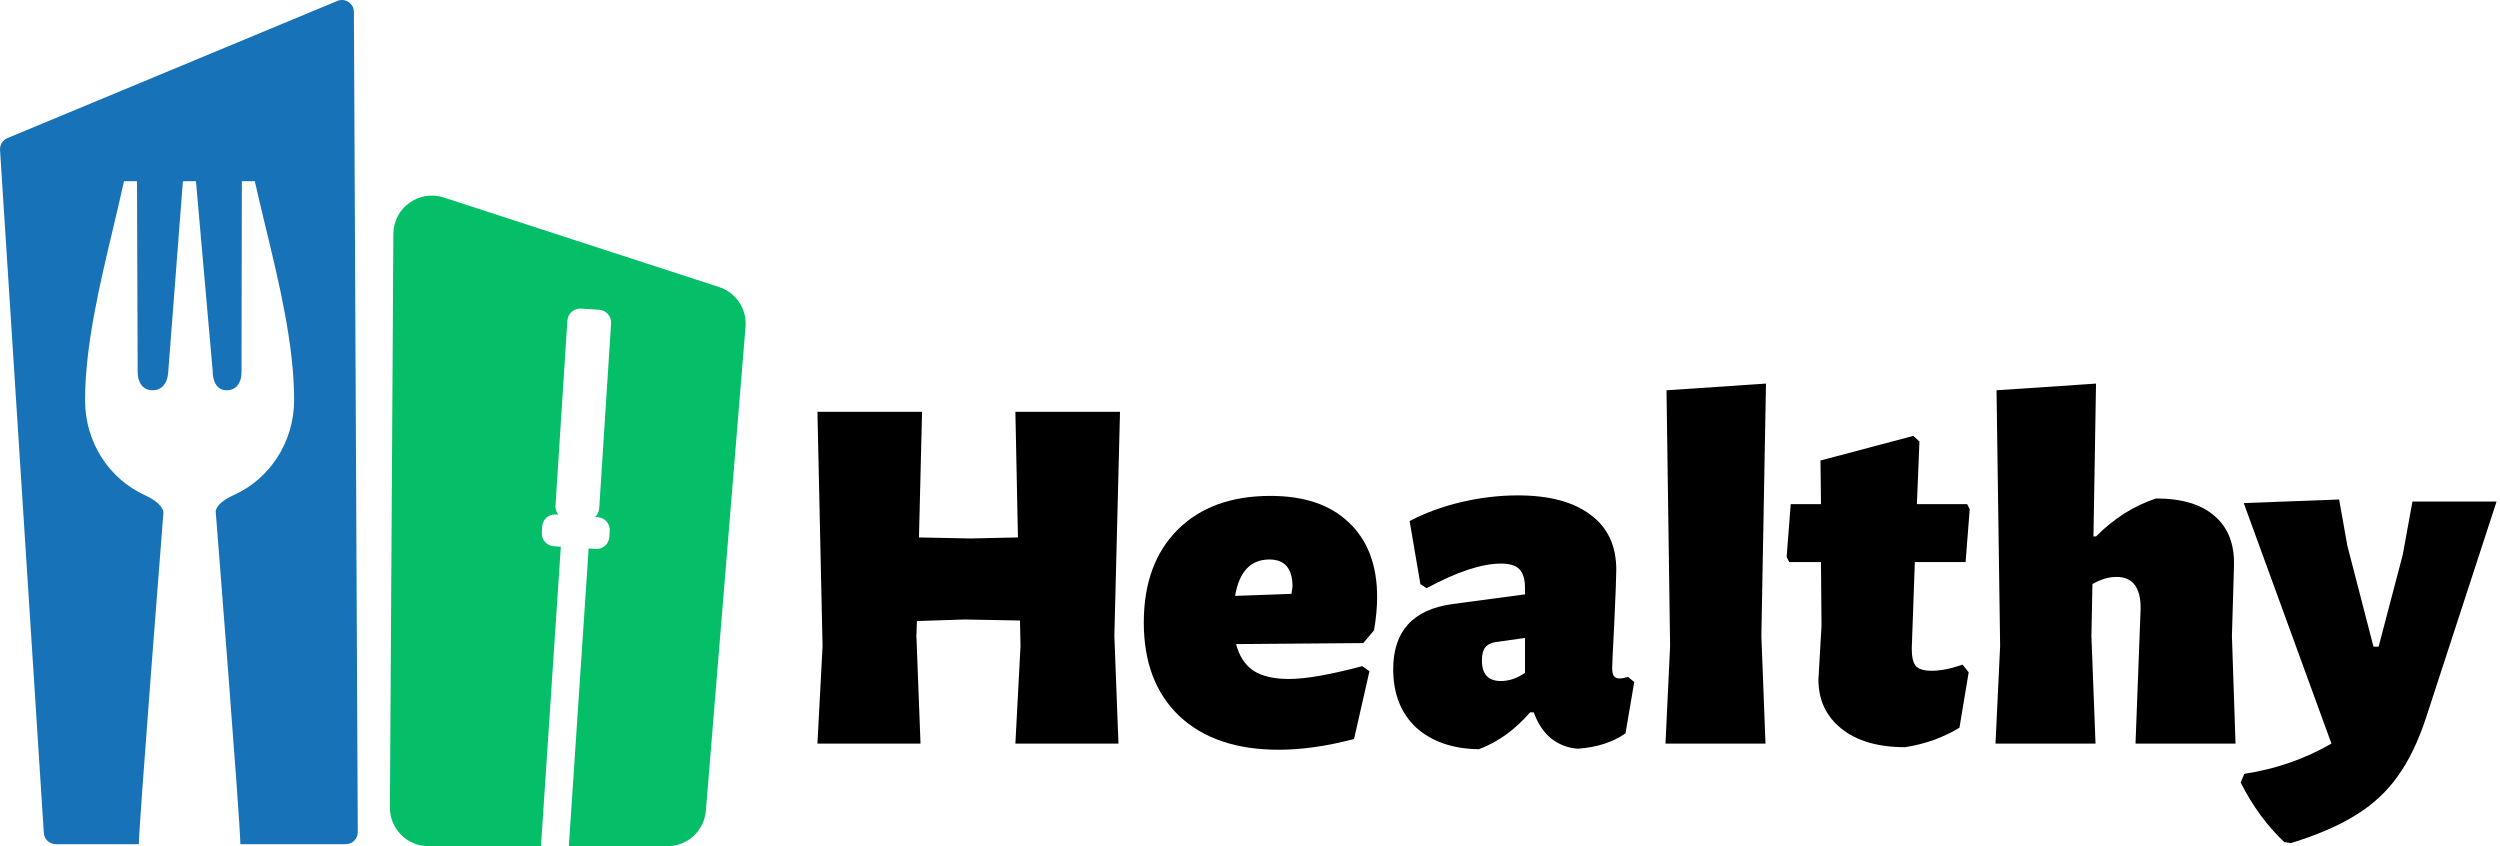
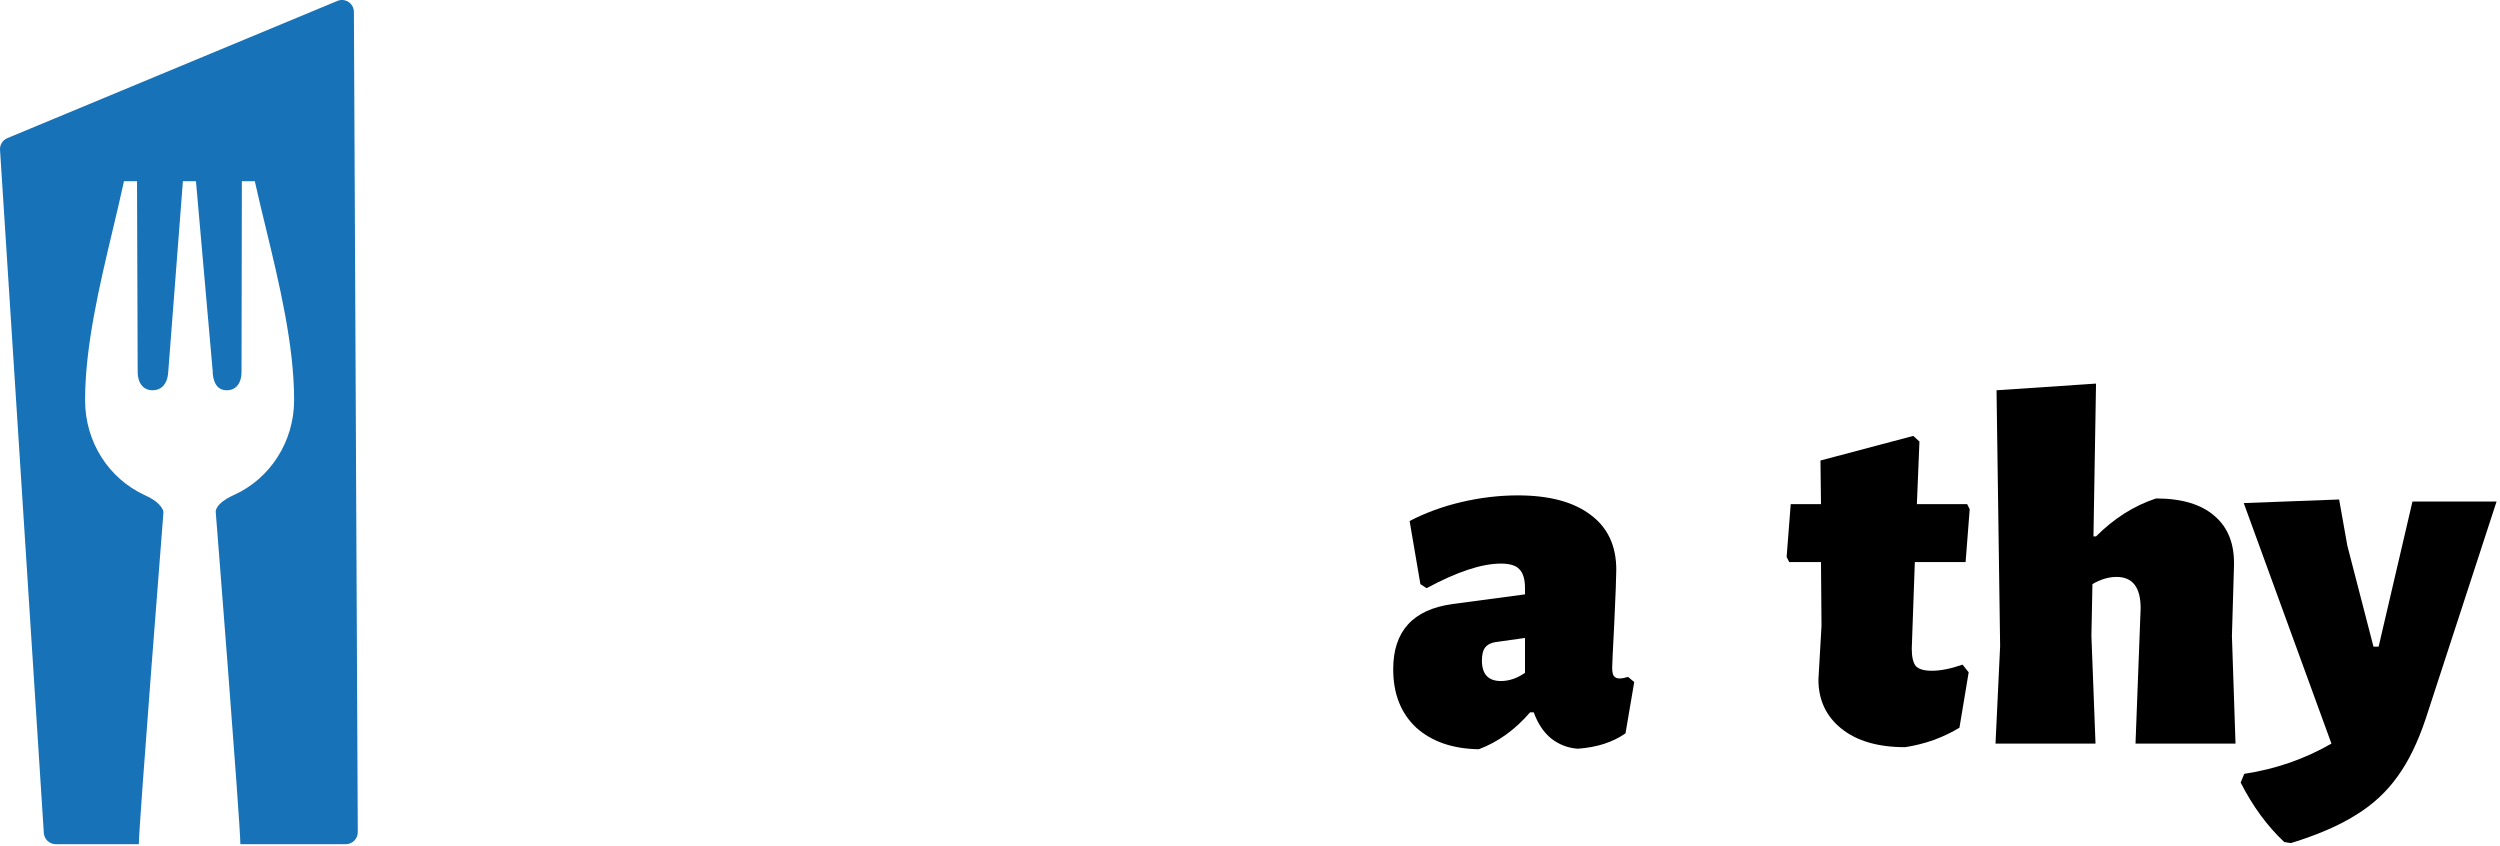
<svg xmlns="http://www.w3.org/2000/svg" width="195" height="66" viewBox="0 0 195 66" fill="none">
-   <path d="M86.92 49.6L87.24 58H79.2L79.6 50.4L79.56 48.4L75.24 48.32L71.52 48.44L71.48 49.6L71.8 58H63.76L64.16 50.4L63.76 32.12H71.92L71.68 41.92L75.72 42L79.4 41.92L79.2 32.12H87.36L86.92 49.6Z" fill="black" />
-   <path d="M106.336 50.16L96.416 50.24C96.656 51.173 97.11 51.867 97.776 52.32C98.443 52.747 99.363 52.96 100.536 52.96C101.843 52.96 103.75 52.627 106.256 51.96L106.816 52.36L105.616 57.64C103.51 58.2 101.55 58.48 99.736 58.48C96.43 58.48 93.843 57.6 91.976 55.84C90.136 54.08 89.216 51.653 89.216 48.56C89.216 45.493 90.096 43.08 91.856 41.32C93.616 39.56 96.03 38.68 99.096 38.68C101.736 38.68 103.776 39.373 105.216 40.76C106.683 42.147 107.416 44.08 107.416 46.56C107.416 47.36 107.336 48.227 107.176 49.16L106.336 50.16ZM100.816 45.76C100.816 44.347 100.216 43.64 99.016 43.64C97.55 43.64 96.656 44.587 96.336 46.48L100.736 46.32L100.816 45.76Z" fill="black" />
  <path d="M118.39 38.64C120.844 38.64 122.737 39.147 124.07 40.16C125.404 41.147 126.07 42.573 126.07 44.44C126.07 44.973 126.017 46.387 125.91 48.68C125.804 50.707 125.75 51.84 125.75 52.08C125.75 52.373 125.79 52.587 125.87 52.72C125.977 52.853 126.124 52.92 126.31 52.92C126.497 52.92 126.724 52.88 126.99 52.8L127.47 53.2L126.79 57.2C125.804 57.893 124.564 58.293 123.07 58.4C122.297 58.347 121.604 58.08 120.99 57.6C120.404 57.12 119.95 56.44 119.63 55.56H119.35C118.177 56.92 116.844 57.88 115.35 58.44C113.324 58.413 111.697 57.853 110.47 56.76C109.27 55.64 108.67 54.12 108.67 52.2C108.67 49.24 110.204 47.547 113.27 47.12L118.95 46.36V45.88C118.95 45.187 118.804 44.693 118.51 44.4C118.244 44.107 117.764 43.96 117.07 43.96C115.577 43.96 113.644 44.6 111.27 45.88L110.79 45.56L109.95 40.64C111.177 40 112.524 39.507 113.99 39.16C115.484 38.813 116.95 38.64 118.39 38.64ZM116.67 50.08C116.297 50.133 116.017 50.28 115.83 50.52C115.67 50.733 115.59 51.067 115.59 51.52C115.59 52.587 116.084 53.12 117.07 53.12C117.71 53.12 118.337 52.907 118.95 52.48V49.76L116.67 50.08Z" fill="black" />
-   <path d="M137.387 49.6L137.708 58H129.908L130.268 50.4L129.988 30.44L137.747 29.92L137.387 49.6Z" fill="black" />
  <path d="M150.677 52.32C151.37 52.32 152.17 52.16 153.077 51.84L153.557 52.44L152.837 56.76C152.277 57.107 151.61 57.427 150.837 57.72C150.063 57.987 149.317 58.173 148.597 58.28C146.49 58.28 144.837 57.8 143.637 56.84C142.437 55.88 141.837 54.6 141.837 53L142.077 48.84L142.037 43.84H139.557L139.357 43.44L139.677 39.32H142.037L141.997 35.92L149.237 34L149.717 34.44L149.517 39.32H153.437L153.637 39.72L153.317 43.84H149.357L149.117 50.6C149.117 51.24 149.223 51.693 149.437 51.96C149.677 52.2 150.09 52.32 150.677 52.32Z" fill="black" />
  <path d="M166.57 58L166.97 47.44C166.97 45.813 166.343 45 165.09 45C164.476 45 163.85 45.187 163.21 45.56L163.13 49.6L163.45 58H155.65L156.01 50.4L155.73 30.44L163.49 29.92L163.29 41.84H163.49C164.903 40.427 166.463 39.44 168.17 38.88C170.17 38.88 171.69 39.333 172.73 40.24C173.796 41.147 174.303 42.453 174.25 44.16L174.09 49.6L174.37 58H166.57Z" fill="black" />
-   <path d="M183.092 42.56L185.132 50.44H185.532L187.412 43.28L188.172 39.12H194.732L189.212 56.04C188.599 57.88 187.866 59.387 187.012 60.56C186.159 61.76 185.079 62.76 183.772 63.56C182.466 64.387 180.772 65.12 178.692 65.76L178.172 65.68C176.839 64.427 175.706 62.88 174.772 61.04L175.052 60.36C177.506 59.987 179.772 59.2 181.852 58L175.012 39.24L182.452 38.96L183.092 42.56Z" fill="black" />
+   <path d="M183.092 42.56L185.132 50.44H185.532L188.172 39.12H194.732L189.212 56.04C188.599 57.88 187.866 59.387 187.012 60.56C186.159 61.76 185.079 62.76 183.772 63.56C182.466 64.387 180.772 65.12 178.692 65.76L178.172 65.68C176.839 64.427 175.706 62.88 174.772 61.04L175.052 60.36C177.506 59.987 179.772 59.2 181.852 58L175.012 39.24L182.452 38.96L183.092 42.56Z" fill="black" />
  <path d="M0.574 10.774C0.206 10.927 -0.024 11.297 0.002 11.694L3.418 64.973C3.45 65.463 3.857 65.845 4.348 65.845L10.829 65.845C10.829 64.393 12.75 39.943 12.75 39.943C12.75 39.943 12.738 39.281 11.311 38.631C8.496 37.344 6.636 34.491 6.636 31.217C6.636 26.999 7.759 22.279 8.788 17.953C9.101 16.636 9.406 15.355 9.668 14.136H10.687L10.738 29.026C10.738 29.803 11.12 30.44 11.897 30.44C12.636 30.44 13.031 29.893 13.107 29.179L13.12 29.039L14.266 14.136H15.285L16.597 29.026C16.597 29.043 16.596 29.06 16.594 29.077C16.592 29.111 16.589 29.145 16.597 29.179C16.674 29.893 16.967 30.44 17.693 30.44C18.47 30.44 18.839 29.803 18.839 29.026L18.865 14.136H19.884V14.174C20.132 15.293 20.417 16.47 20.711 17.682C21.769 22.056 22.941 26.896 22.941 31.205C22.941 34.491 21.03 37.344 18.279 38.593C16.699 39.306 16.827 39.943 16.827 39.943C16.827 39.943 18.748 64.176 18.748 65.845L26.974 65.845C27.49 65.845 27.908 65.425 27.906 64.909L27.604 0.928C27.601 0.266 26.927 -0.182 26.315 0.072L0.574 10.774Z" fill="#1772B7" />
-   <path d="M56.09 22.39C57.412 22.82 58.266 24.102 58.152 25.488L55.057 63.245C54.929 64.802 53.629 66 52.067 66L44.37 66L45.914 42.782L46.466 42.818C47.017 42.853 47.493 42.435 47.528 41.884L47.559 41.4C47.595 40.849 47.177 40.374 46.626 40.338L46.419 40.325C46.6 40.157 46.721 39.921 46.738 39.654L47.665 25.224C47.7 24.673 47.282 24.198 46.731 24.162L45.318 24.071C44.767 24.036 44.291 24.454 44.256 25.005L43.329 39.435C43.312 39.702 43.401 39.951 43.559 40.141L43.353 40.128C42.801 40.093 42.326 40.511 42.291 41.062L42.26 41.545C42.224 42.096 42.642 42.572 43.193 42.607L43.744 42.643L42.196 66L33.413 66C31.749 66 30.403 64.646 30.413 62.982L30.683 18.24C30.695 16.209 32.679 14.777 34.61 15.405L56.09 22.39Z" fill="#04BE68" />
</svg>